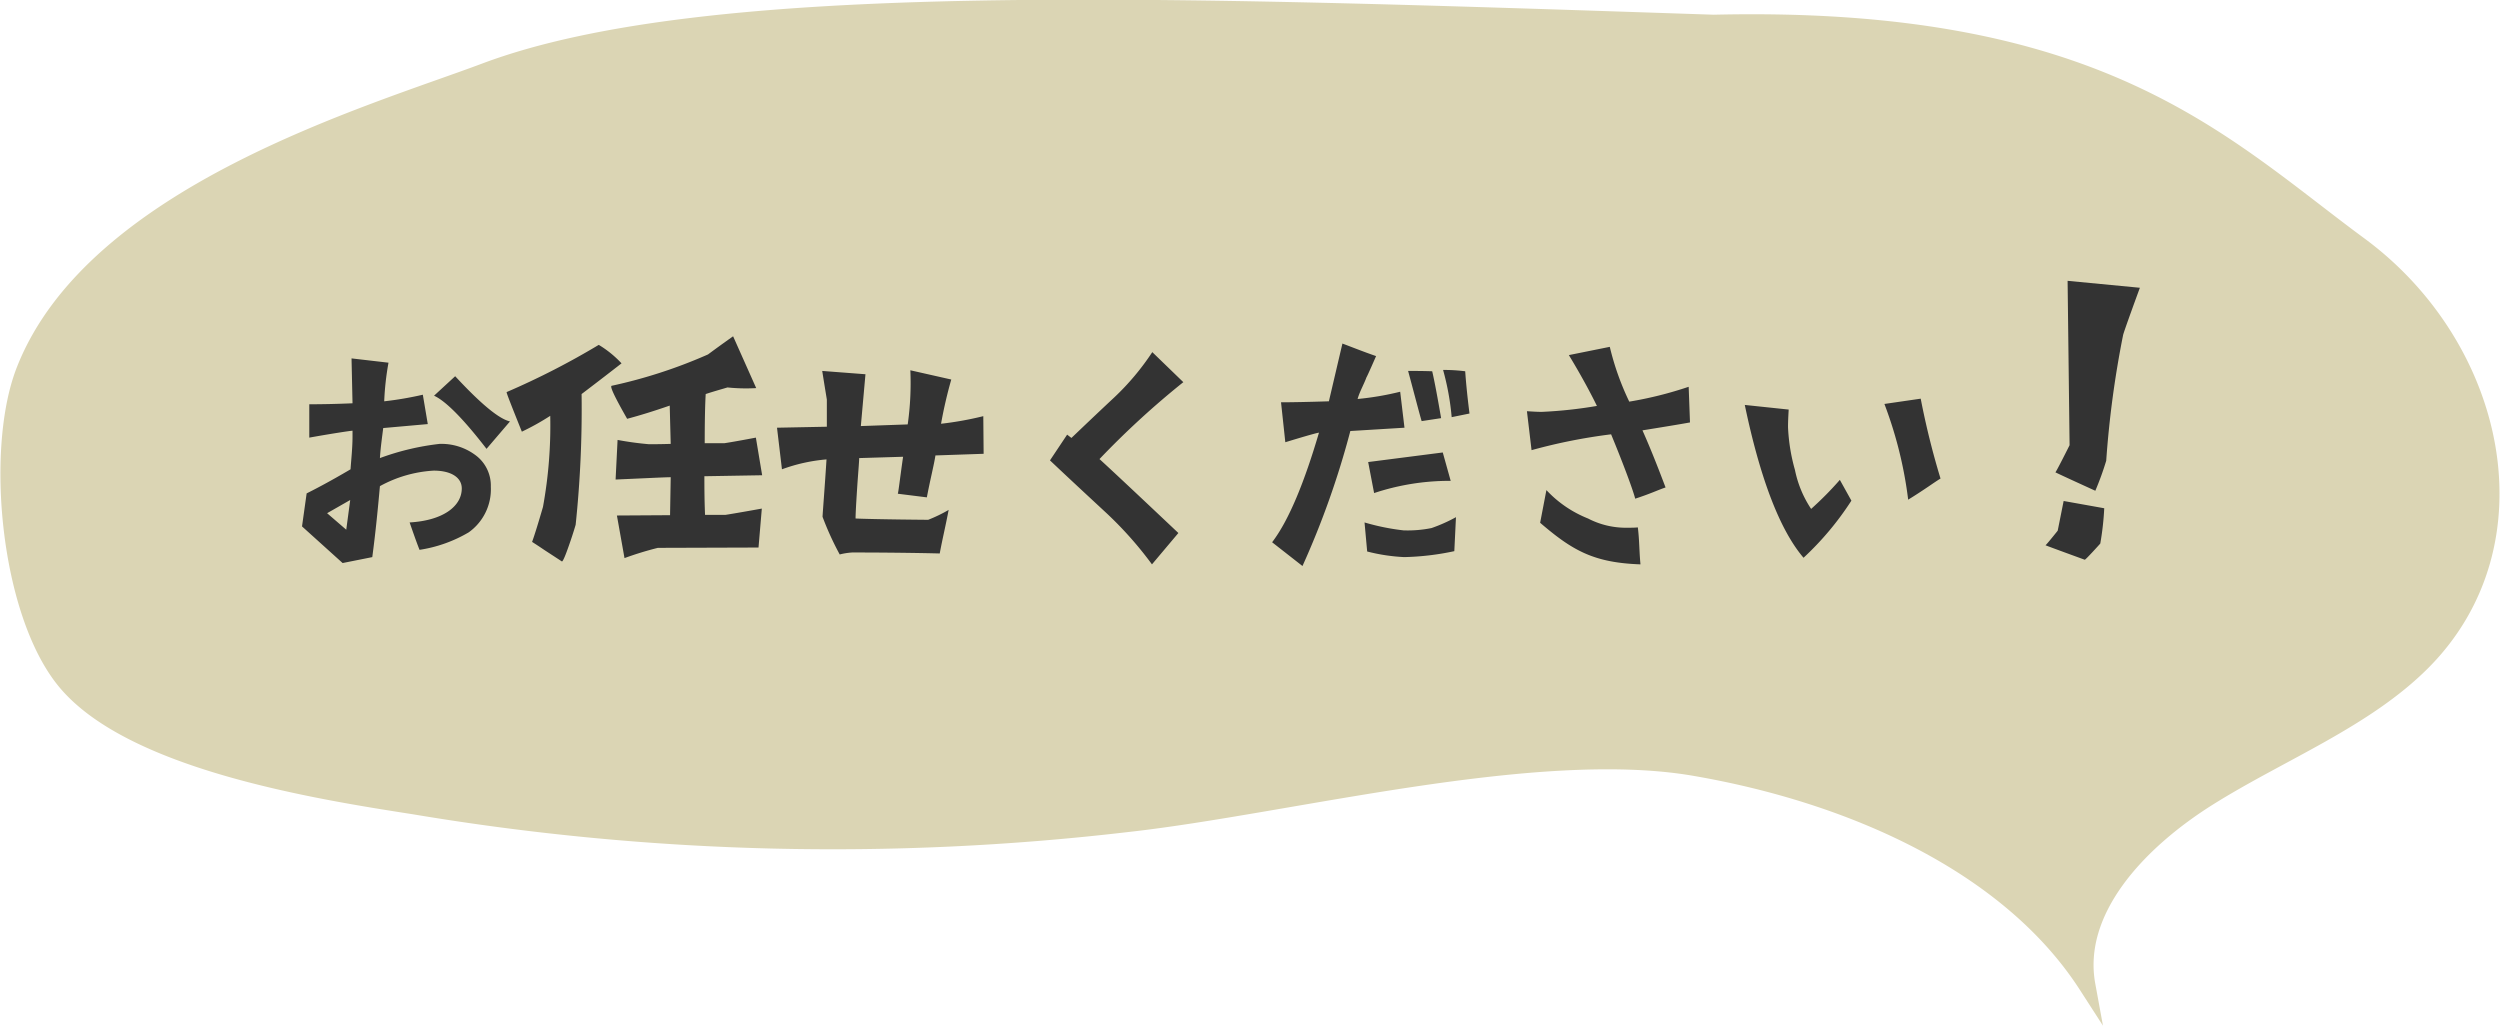
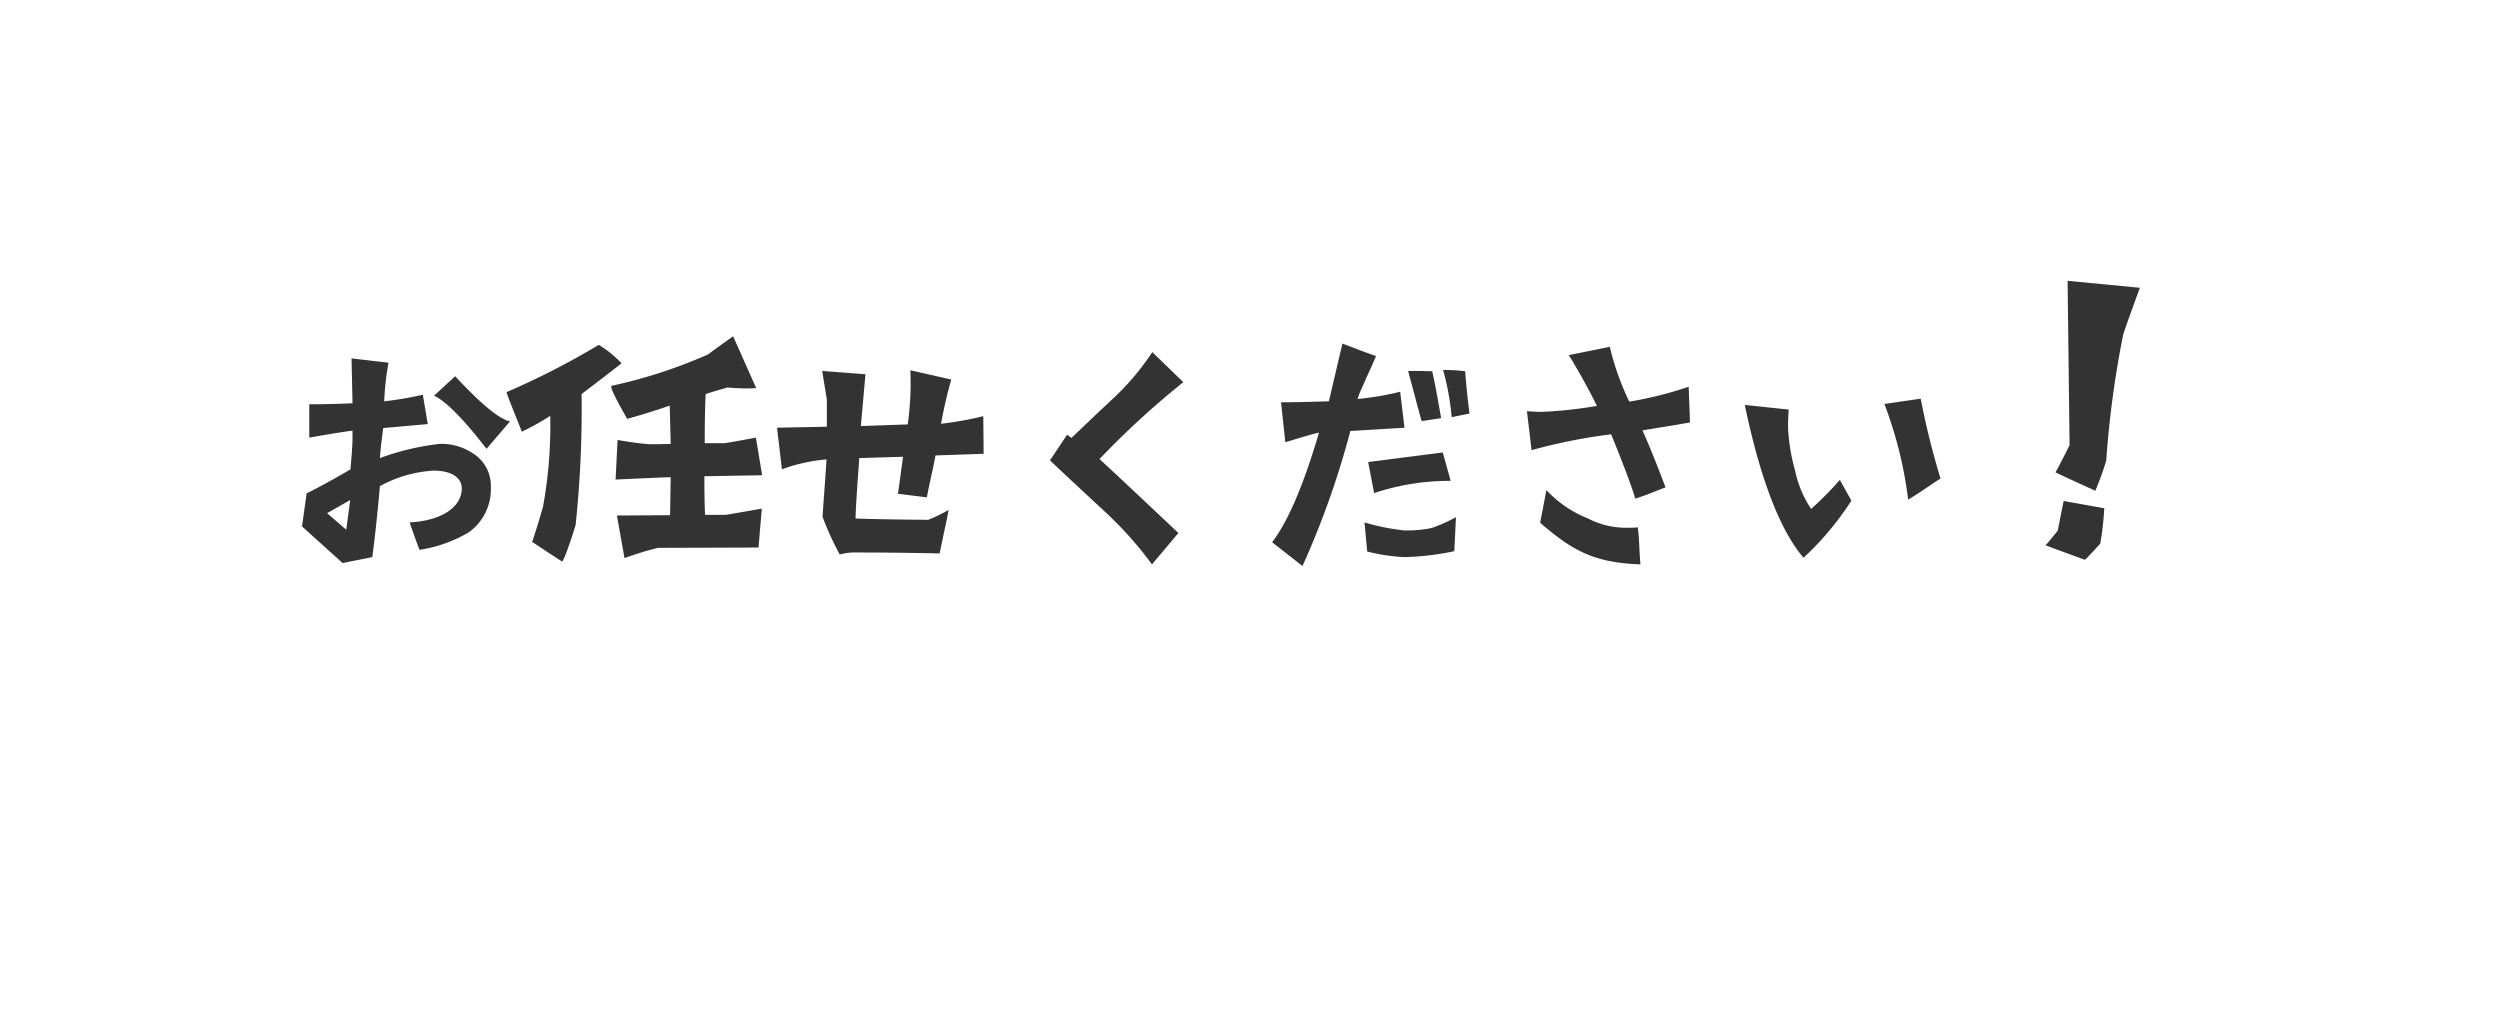
<svg xmlns="http://www.w3.org/2000/svg" width="189.35" height="77.684" viewBox="0 0 189.35 77.684">
  <g id="グループ_58682" data-name="グループ 58682" transform="translate(-875.893 -2001.799)">
-     <path id="パス_788" data-name="パス 788" d="M878.158,192.555c-41.543-1.383-76.175-2.685-93.066,3.662-8.588,3.226-29.6,9.232-34.86,22.63-2.357,6-1.194,18.308,3.045,23.507,4.985,6.111,19.152,8.348,26.478,9.489a191.518,191.518,0,0,0,54.1,1.323c12.132-1.363,30.8-6.3,42.8-4.248s23.891,7.385,29.767,16.5c-1.035-5.651,3.848-10.883,9.275-14.271s11.795-5.855,16.141-10.224c8.938-8.985,5.679-23.846-4.785-31.553S907.483,191.863,878.158,192.555Z" transform="translate(127.536 1811)" fill="#dbd5b4" stroke="#dbd5b4" stroke-miterlimit="10" stroke-width="1.283" />
    <path id="パス_75817" data-name="パス 75817" d="M19.025-8.35,20.8-10.425c-.85-.2-2.225-1.35-4.15-3.425l-1.6,1.475C15.925-11.975,17.25-10.65,19.025-8.35Zm-8.65,8.2V-.175c.25-1.875.425-3.675.575-5.35A9.586,9.586,0,0,1,15.025-6.7c1.325,0,2.125.525,2.125,1.35,0,1.325-1.375,2.425-3.95,2.575.375,1.075.525,1.5.75,2.075a10.413,10.413,0,0,0,3.725-1.325,4,4,0,0,0,1.675-3.45A2.865,2.865,0,0,0,18.15-7.9a4.314,4.314,0,0,0-2.675-.825A19.29,19.29,0,0,0,10.95-7.65c.05-.825.2-1.85.25-2.275l3.375-.3L14.2-12.45a25.728,25.728,0,0,1-2.925.5,21.181,21.181,0,0,1,.325-2.925L8.8-15.2l.075,3.4c-1.125.05-2.3.075-3.275.075V-9.2c1.825-.325,3-.5,3.275-.525v.475c0,.8-.1,1.725-.15,2.45C7.075-5.825,5.9-5.225,5.4-4.975l-.35,2.5L8.125.3ZM8.7-4.475l-.3,2.25L6.95-3.475ZM37.275-13a13.565,13.565,0,0,0,2.175.05L37.7-16.875c-.1.075-.75.525-1.9,1.375a37.843,37.843,0,0,1-7.3,2.375c-.15.05.25.875,1.175,2.5.85-.225,1.925-.55,3.225-1,.025.975.05,1.95.075,2.9-.8.025-1.35.025-1.65.025a23.734,23.734,0,0,1-2.375-.325l-.15,3c2.325-.1,3.725-.175,4.175-.175l-.05,2.875L28.9-3.3l.575,3.225A24.77,24.77,0,0,1,32-.85l7.625-.025.25-2.95c-1.8.325-2.725.475-2.75.475h-1.55c-.05-1.2-.05-2.175-.05-2.925L39.9-6.35,39.425-9.2c-1.575.3-2.375.425-2.4.425H35.55c0-1.65.025-2.875.075-3.725C36.225-12.7,36.775-12.85,37.275-13ZM23.85-10.85a34.386,34.386,0,0,1-.55,6.9c-.35,1.2-.625,2.1-.825,2.65,0,0,.325.2.95.625.65.425,1.075.7,1.3.85.05.05.2-.25.45-.95C25.4-1.4,25.6-2,25.775-2.6a84.191,84.191,0,0,0,.45-9.9c1.35-1.025,2.35-1.8,3.025-2.325a7.961,7.961,0,0,0-1.725-1.4A58.26,58.26,0,0,1,20.55-12.65c-.05,0,.35,1,1.15,3A18.951,18.951,0,0,0,23.85-10.85Zm20.925,3.3c-.125,2-.3,4.175-.3,4.35a22.415,22.415,0,0,0,1.3,2.85,4.953,4.953,0,0,1,.95-.15c2.15,0,4.65.025,6.625.075.225-1.2.45-2.1.675-3.3a11.072,11.072,0,0,1-1.55.75c-3.025-.025-5.125-.075-5.5-.1,0-.475.1-2,.15-2.75.075-1.025.125-1.625.125-1.825l3.325-.1c-.225,1.55-.35,2.675-.4,2.8l2.2.275c.25-1.325.55-2.5.65-3.175l3.65-.125-.025-2.85a25.012,25.012,0,0,1-3.2.575,33.977,33.977,0,0,1,.775-3.35l-3.1-.7a22.349,22.349,0,0,1-.2,4.1l-3.55.125L47.725-14l-3.275-.25c.225,1.425.35,2.15.35,2.175v2.05l-3.775.075L41.4-6.8A12.87,12.87,0,0,1,44.775-7.55ZM69.425.4l2-2.375c-3.15-2.975-5.15-4.85-5.975-5.6A64.277,64.277,0,0,1,71.8-13.4l-2.35-2.275a19.315,19.315,0,0,1-2.875,3.425c-1.1,1.025-2.175,2.05-3.25,3.075L63-9.425l-1.3,1.95c1.375,1.3,2.75,2.575,4.125,3.85A28.044,28.044,0,0,1,69.425.4ZM93.15-14.225a12.8,12.8,0,0,0-1.675-.1,19.713,19.713,0,0,1,.65,3.575l1.35-.275C93.3-12.4,93.2-13.475,93.15-14.225Zm-2.5,0c-.675-.025-1.3-.025-1.825-.025.5,1.85.825,3.125,1.025,3.8l1.475-.225C91.05-12.275,90.825-13.475,90.65-14.225ZM86.25-5a18.081,18.081,0,0,1,5.8-.925l-.6-2.15L85.8-7.35ZM85.725-.575a13.818,13.818,0,0,0,2.8.425,20.011,20.011,0,0,0,3.8-.45l.125-2.575a11.935,11.935,0,0,1-1.85.825,9.052,9.052,0,0,1-2.125.175,17.209,17.209,0,0,1-2.95-.6Zm-4.9,1.1A64.953,64.953,0,0,0,84.45-9.7l4.1-.25-.325-2.725a22.065,22.065,0,0,1-3.225.55c.15-.55.475-1.1.675-1.65.05-.05.725-1.6.725-1.6-.875-.3-1.625-.6-2.55-.95L82.825-11.95c-1.55.05-2.85.075-3.625.075l.325,3.025s2.275-.7,2.55-.725c-1.075,3.65-2.25,6.6-3.55,8.3Zm17-11.725.35,2.95a42.031,42.031,0,0,1,6.025-1.2c1,2.425,1.675,4.275,1.825,4.875,1.225-.4,1.7-.65,2.3-.85-.4-1.05-1.025-2.7-1.75-4.325,1.55-.25,2.925-.475,3.6-.6l-.1-2.7a28.723,28.723,0,0,1-4.5,1.125,20.511,20.511,0,0,1-1.475-4.15l-3.1.625c1.05,1.725,1.8,3.175,2.125,3.85a33.476,33.476,0,0,1-4.175.45C98.6-11.15,98.225-11.175,97.825-11.2Zm4.625,8.125a8.7,8.7,0,0,1-3.15-2.15L98.825-2.75c2.45,2.1,4.05,3.025,7.6,3.15-.1-1.025-.075-1.775-.2-2.8-.25.025-.5.025-.775.025A6.213,6.213,0,0,1,102.45-3.075Zm19.95-1.35L121.525-6a25.221,25.221,0,0,1-2.175,2.2,8.273,8.273,0,0,1-1.225-2.95A14,14,0,0,1,117.6-10c0-.425.025-.875.05-1.325l-3.325-.35C115.5-6.05,117-2.175,118.775-.1A22.593,22.593,0,0,0,122.4-4.425ZM129.15-6.1a59.377,59.377,0,0,1-1.5-6.05l-2.75.4a31.052,31.052,0,0,1,1.8,7.25C128-5.3,128.65-5.8,129.15-6.1Zm11.725.925A22.312,22.312,0,0,0,141.7-7.45a75.425,75.425,0,0,1,1.275-9.5c.025-.2,1.275-3.6,1.275-3.6l-5.475-.525.15,12.45s-1.025,2.05-1.075,2.05S140.875-5.175,140.875-5.175Zm.375,4a21.391,21.391,0,0,0,.3-2.675l-3.075-.55-.45,2.25s-.875,1.1-.925,1.1,2.975,1.1,2.975,1.1C140.15.05,141.25-1.175,141.25-1.175Z" transform="translate(893.718 2044.144)" fill="#333" />
  </g>
</svg>